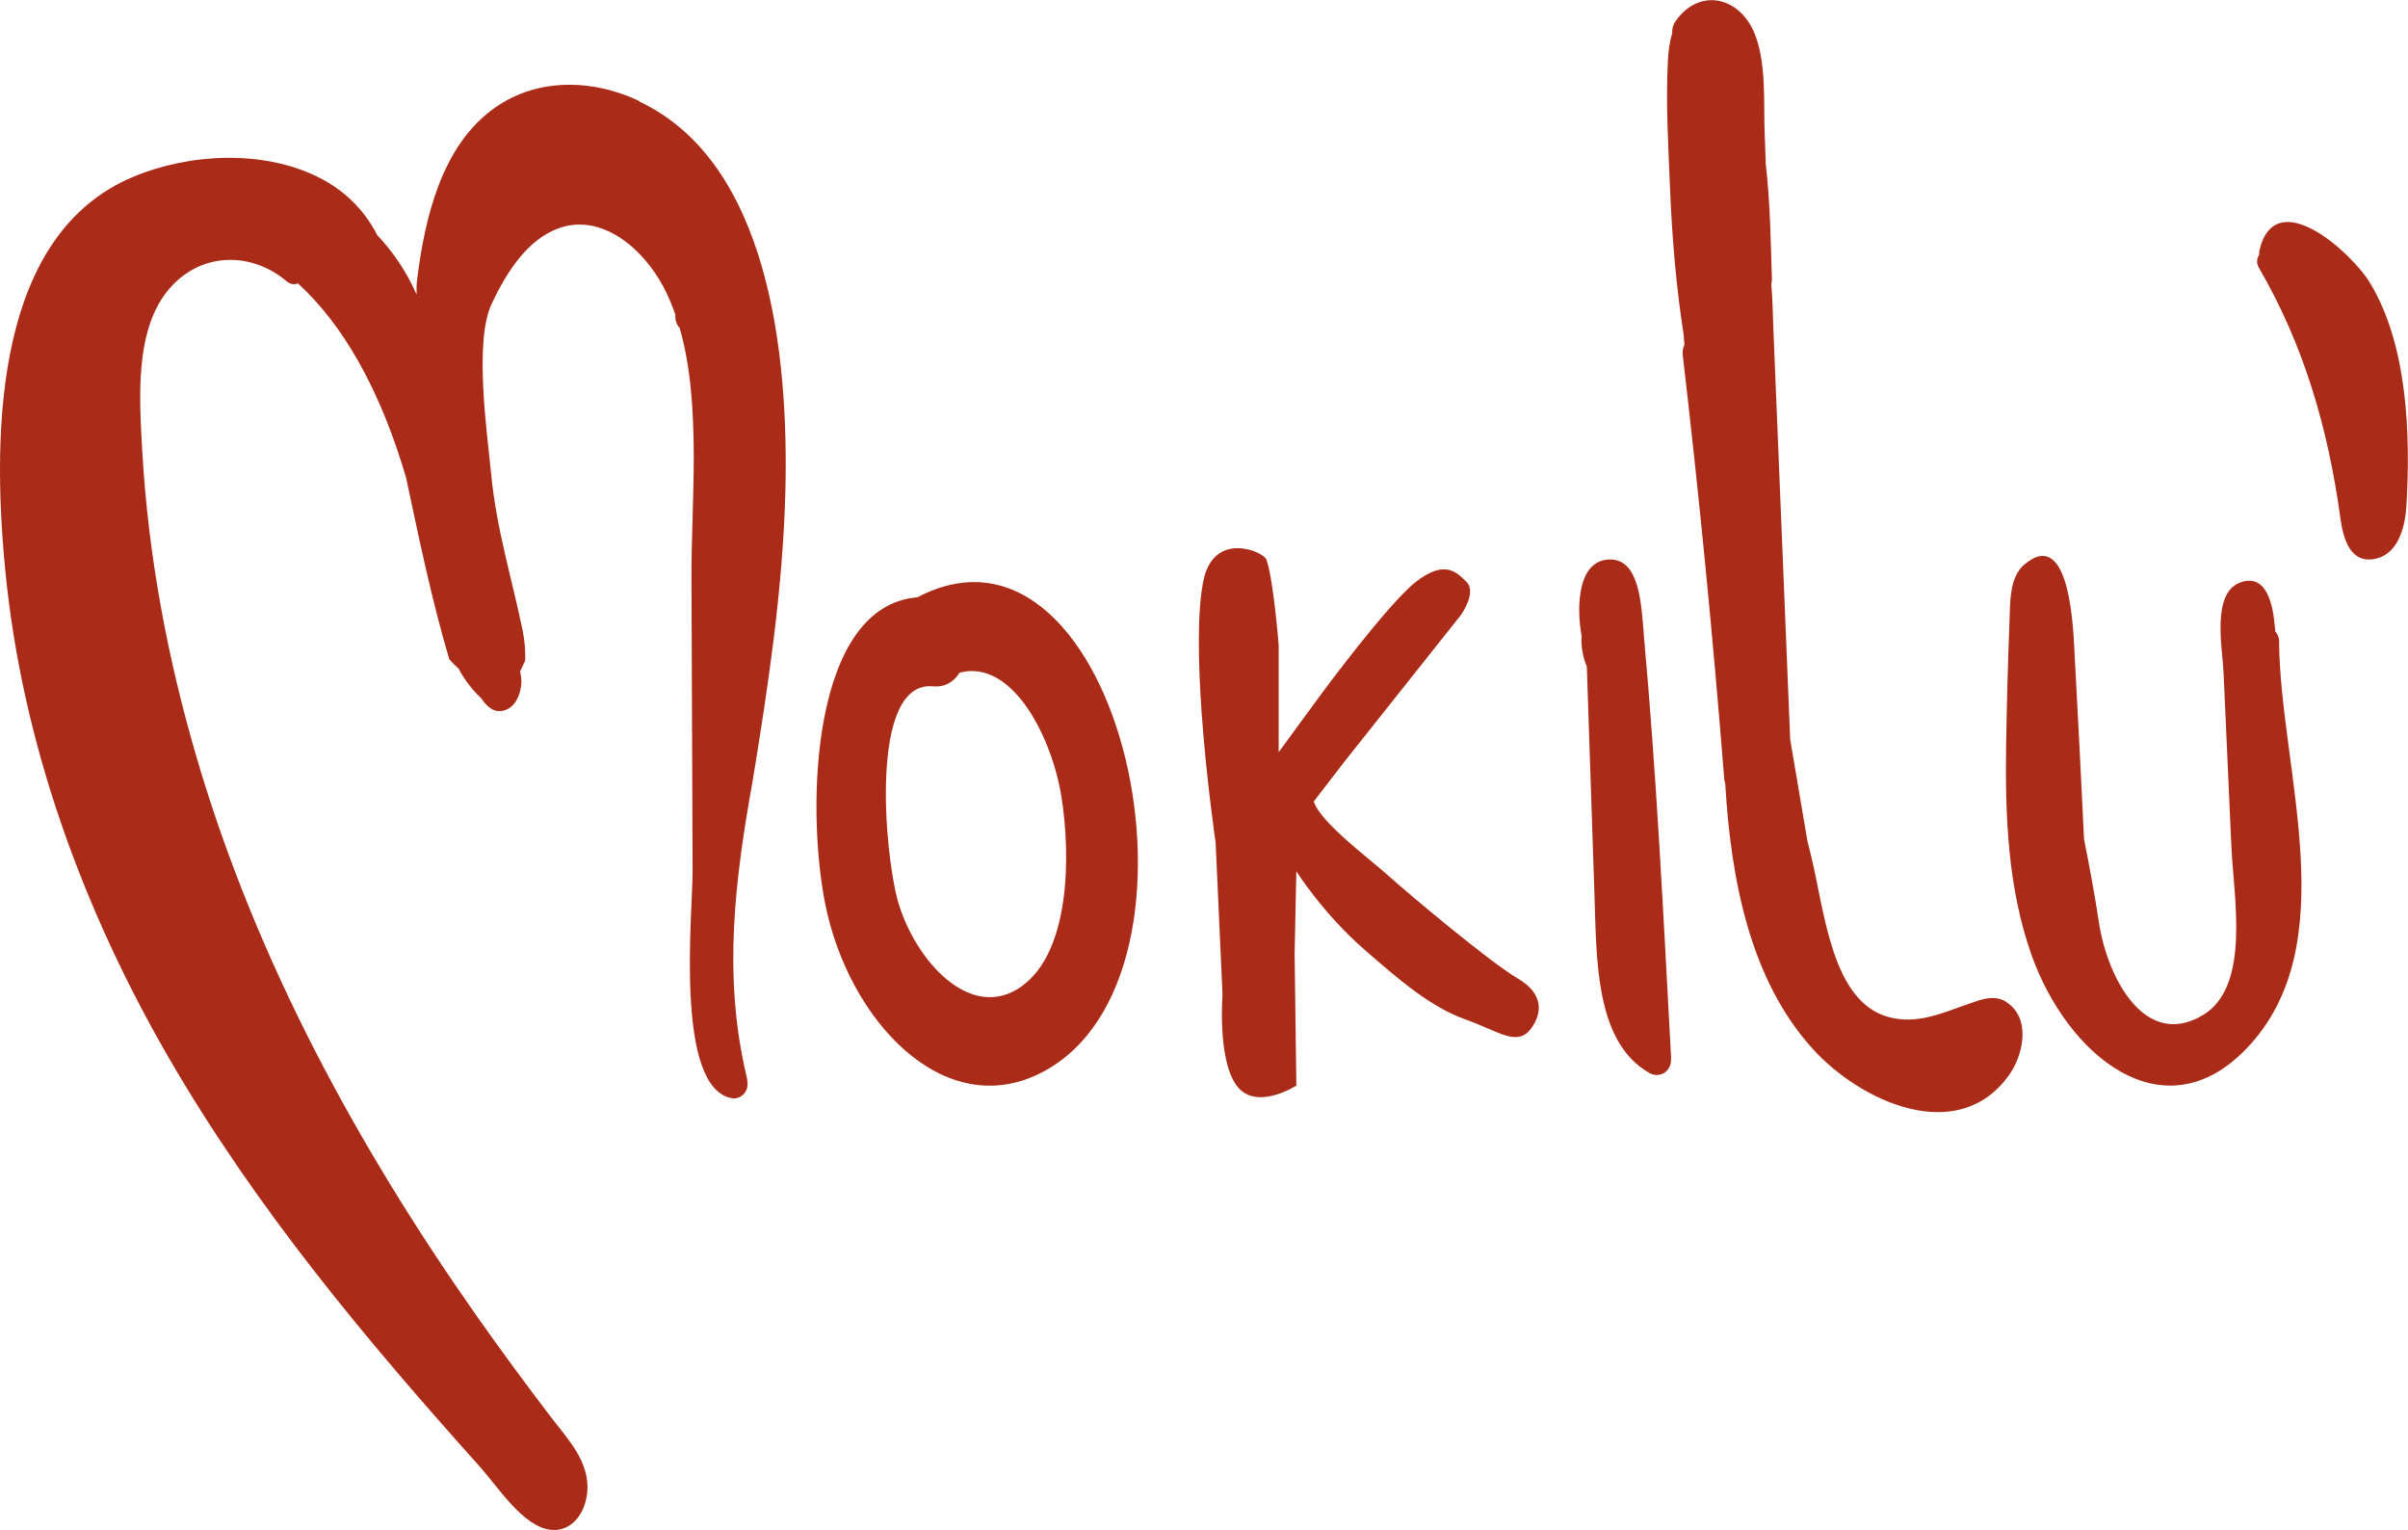
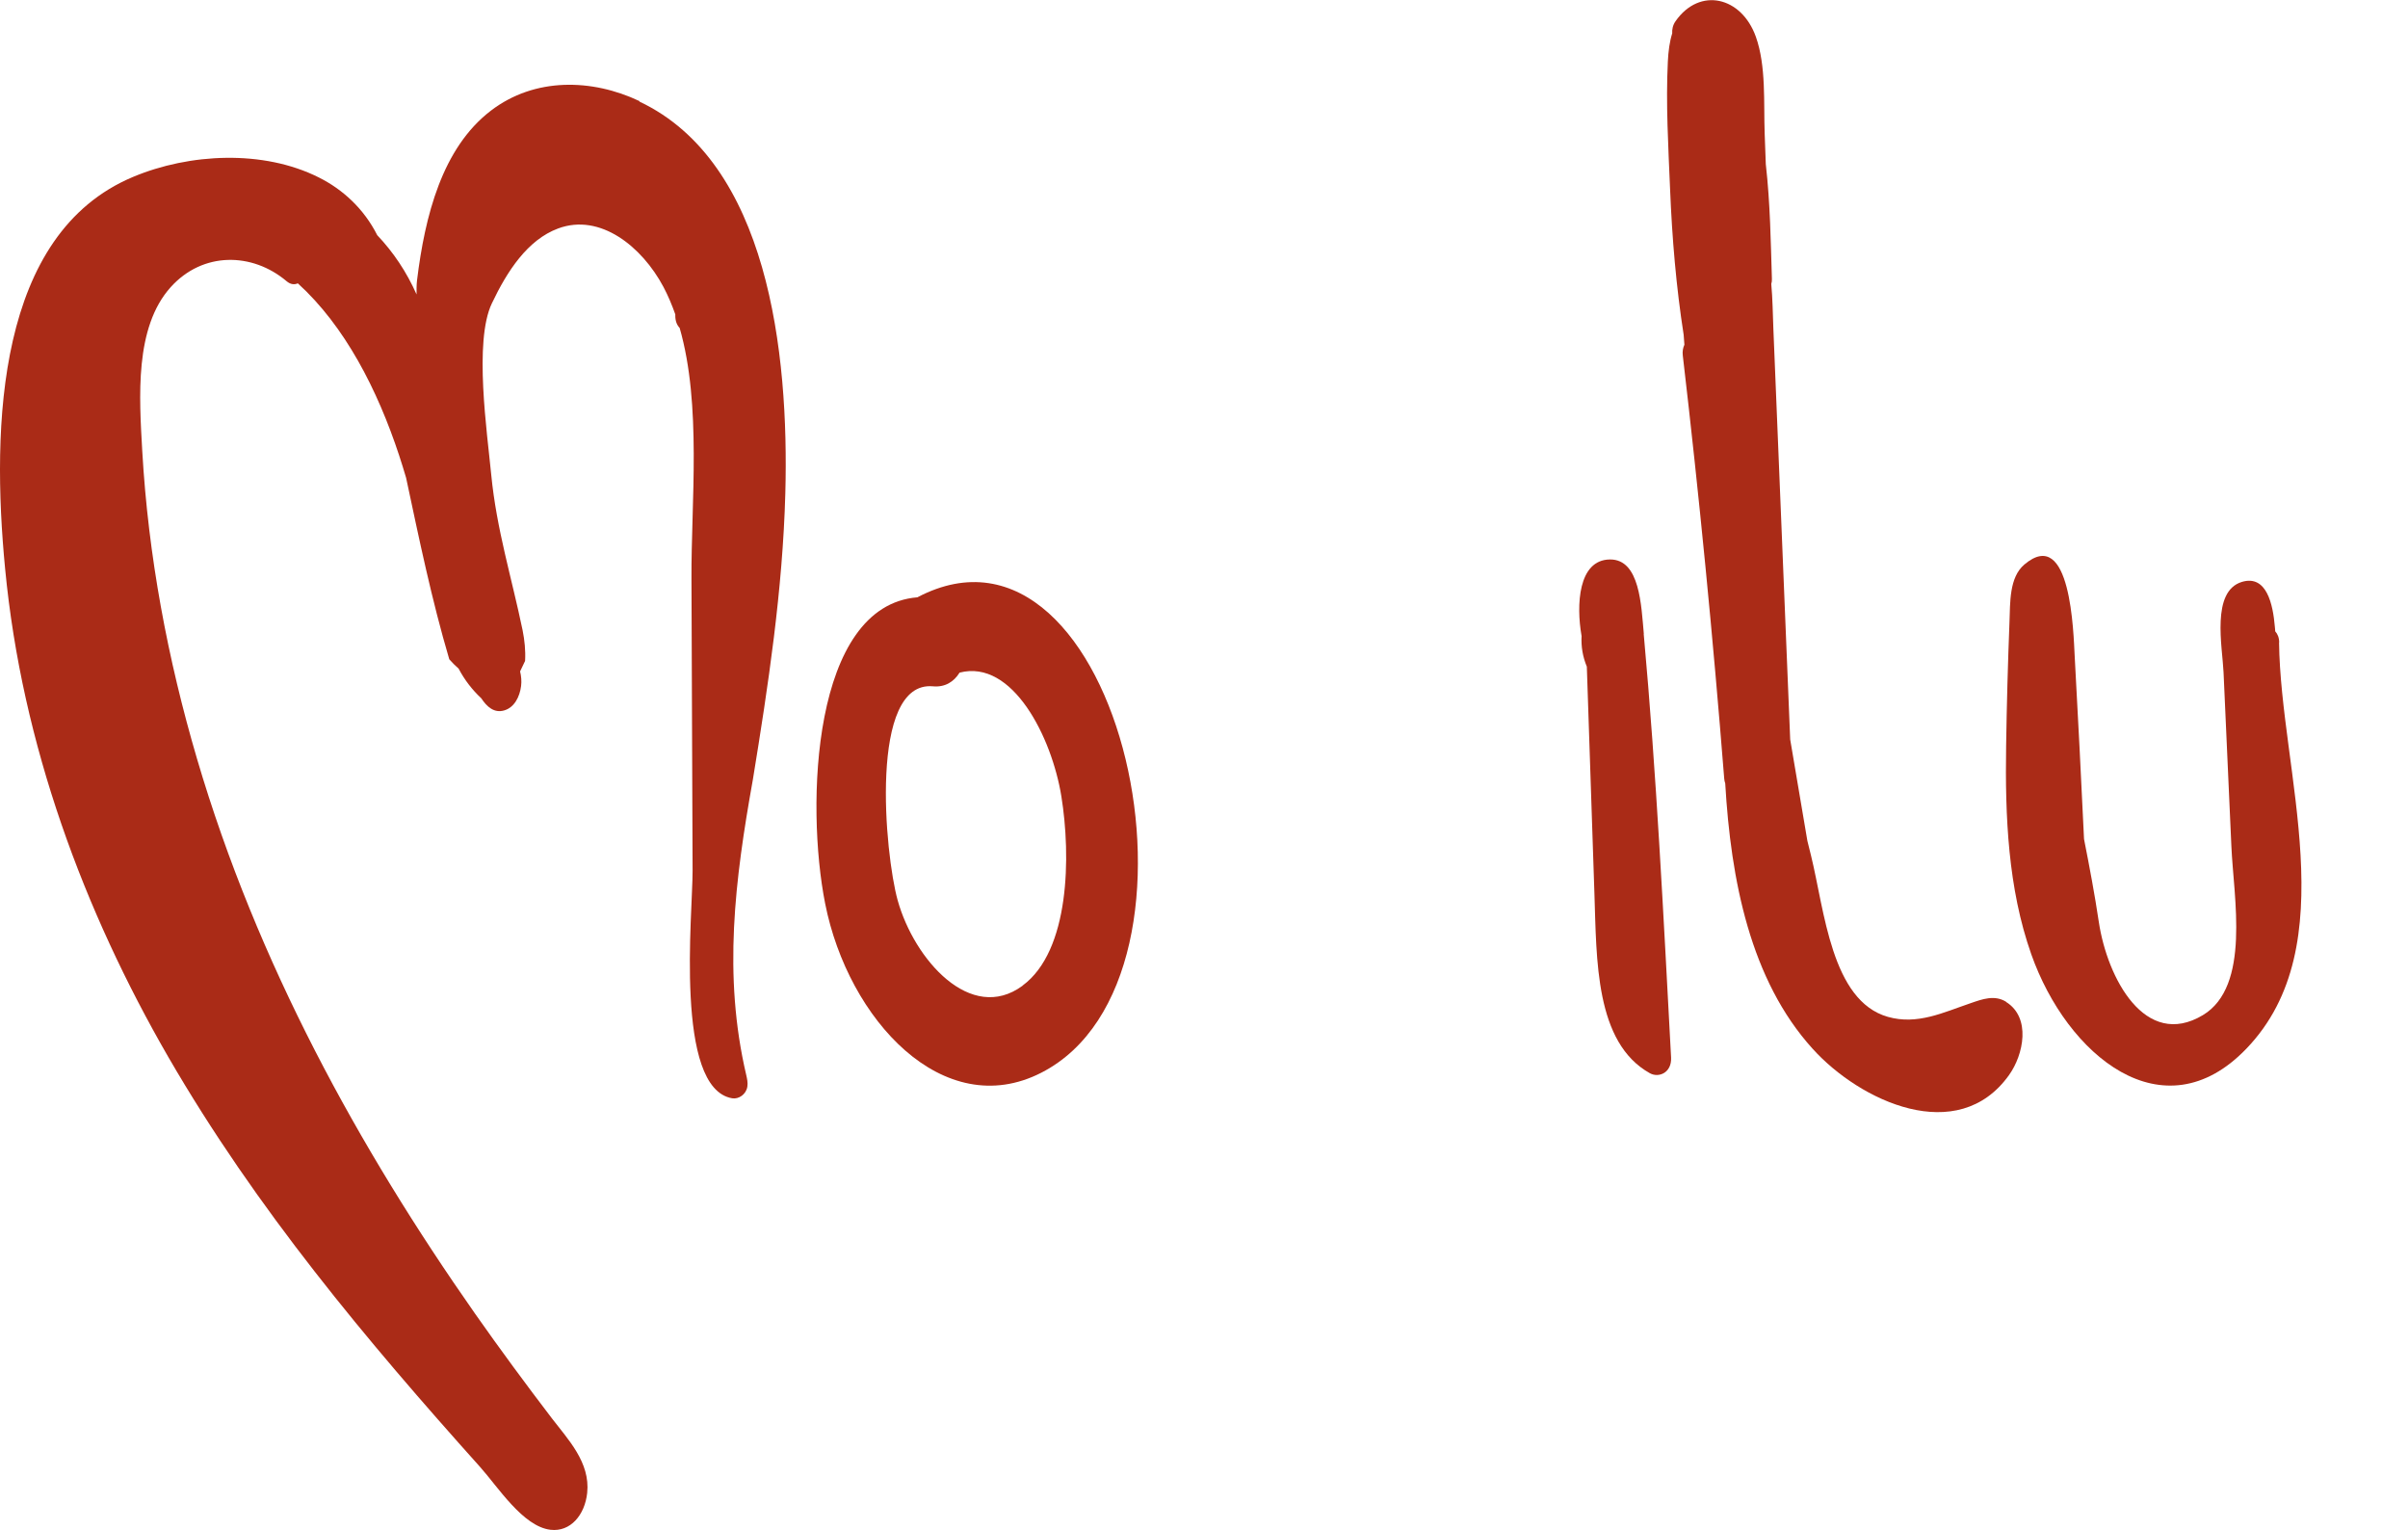
<svg xmlns="http://www.w3.org/2000/svg" id="Livello_2" data-name="Livello 2" viewBox="0 0 193.48 122.89">
  <defs>
    <style>
      .cls-1 {
        fill: #aa2b17;
      }
    </style>
  </defs>
  <g id="BACKGROUND">
    <path class="cls-1" d="M73.71,47.98c-8.46,.68-8.98,16.7-7.41,24.6,1.85,9.34,9.51,17.6,17.36,13.59,15.04-7.68,6.35-46.77-9.95-38.19m8.45,31.2c-4.16,3.06-8.7-2.1-10.03-6.85-1.04-3.71-2.34-17.66,2.83-17.2,.98,.09,1.69-.37,2.14-1.1,4.27-1.11,7.42,5.22,8.18,9.94,.77,4.77,.69,12.4-3.12,15.2" />
-     <path class="cls-1" d="M190.38,22.65c-1.44-2.34-7.53-7.92-8.83-2.57-.03,.14-.04,.28-.03,.4-.19,.27-.24,.65-.02,1.03,3.58,6.15,5.55,12.82,6.55,20.13,.25,1.82,.87,3.61,2.74,3.26,1.79-.33,2.44-2.34,2.56-4.22,.35-5.87,.08-13.08-2.97-18.03" />
    <path class="cls-1" d="M51.38,8.12c-3.8-1.8-8.41-1.93-11.94,.77-3.92,3-5.3,8.47-5.93,13.61-.05,.42-.04,.81-.04,1.15-.8-1.81-1.87-3.4-3.16-4.76-1.07-2.12-2.77-3.68-4.7-4.64-4.46-2.24-10.39-1.94-14.92-.04C-.24,18.79-.7,34.16,.41,45.67c1.35,14.15,6.34,27.51,13.11,39.23,7.07,12.21,15.95,22.78,25.05,32.93,1.45,1.62,3.45,4.79,5.66,5.05,1.6,.19,2.76-1.18,2.95-2.96,.26-2.45-1.56-4.32-2.82-5.97-2.11-2.76-4.18-5.57-6.19-8.43-9.36-13.36-17.51-28.16-22.34-44.57-2.35-7.98-3.92-16.3-4.4-24.73-.24-4.3-.64-9.91,2.29-13.16,2.57-2.85,6.54-2.81,9.31-.47,.32,.27,.63,.29,.9,.17,3.78,3.43,6.4,8.54,8.14,13.82,.2,.6,.38,1.2,.56,1.8,1.04,4.88,2.06,9.82,3.47,14.58,.24,.27,.49,.52,.75,.75,.48,.91,1.09,1.7,1.82,2.38,.45,.69,1.05,1.22,1.86,.97,.78-.23,1.23-1.07,1.34-1.96,.05-.4,.01-.79-.08-1.17,.14-.28,.27-.56,.4-.84,.05-.82-.04-1.67-.2-2.47-.88-4.24-2.09-8.09-2.52-12.49-.32-3.36-1.41-10.7,.05-13.76,1.23-2.59,2.87-5.11,5.33-6.02,3.37-1.25,6.73,1.45,8.46,4.7,.37,.7,.68,1.44,.95,2.2v.11c0,.44,.14,.76,.35,.98,1.78,6.19,.92,14.01,.95,20.15,.03,7.81,.06,15.63,.09,23.44,.01,3.45-1.48,17.5,3.18,18.29,.53,.09,1.13-.32,1.22-.94,.05-.31-.02-.63-.09-.93-1.88-8.02-.91-15.68,.53-23.71,1.24-7.59,2.4-15.26,2.61-23,.31-11.37-1.39-26.6-11.72-31.48" />
    <path class="cls-1" d="M132.08,50.92c-.21-2.28-.31-6-2.72-5.98-2.57,.02-2.71,3.69-2.29,6.1,0,.02,.01,.03,.01,.04-.05,.85,.09,1.67,.42,2.47,.2,6.08,.41,12.15,.61,18.23,.18,5.28,.04,11.97,4.46,14.43,.71,.39,1.76-.04,1.7-1.26-.61-11.34-1.17-22.74-2.2-34.04" />
    <path class="cls-1" d="M161.19,80.47c-.93-.58-1.92-.21-2.85,.11-2.21,.75-4.28,1.77-6.65,1.1-4.55-1.29-5.09-8.55-6.18-12.97-.1-.39-.19-.78-.29-1.17-.46-2.71-.92-5.43-1.38-8.14l-.9-21.97c-.15-3.66-.3-7.32-.45-10.97-.05-1.22-.06-2.45-.17-3.65,.04-.13,.06-.27,.05-.42-.09-2.82-.13-6.05-.49-9.2l-.09-2.45c-.09-2.48,.13-5.43-.71-7.79-1.15-3.22-4.51-4.02-6.45-1.25-.22,.31-.29,.66-.27,.98-.21,.67-.31,1.43-.35,2.26-.17,3.38,.04,6.88,.18,10.26,.16,3.93,.49,7.84,1.09,11.69,.02,.27,.04,.53,.06,.8-.11,.24-.17,.53-.13,.86,1.32,11.3,2.43,22.64,3.33,34,.01,.13,.04,.26,.08,.37,.45,7.76,2.01,15.79,7.02,21.32,3.81,4.22,11.66,7.88,15.78,2.12,1.19-1.66,1.77-4.62-.22-5.87" />
    <path class="cls-1" d="M183.13,51.61c0-.39-.13-.69-.32-.9,0-.13-.02-.25-.03-.38-.15-1.77-.65-4.18-2.64-3.59-2.5,.75-1.57,5.22-1.48,7.27,.21,4.66,.42,9.33,.63,13.99,.18,4.09,1.57,11.22-2.29,13.54-4.64,2.78-7.68-2.97-8.36-7.47-.33-2.22-.75-4.44-1.19-6.67-.23-4.89-.48-9.79-.75-14.68-.1-1.82-.29-10.56-4.05-7.37-1.22,1.04-1.13,3.06-1.19,4.61-.13,3.31-.22,6.64-.27,9.95-.09,5.66,.15,11.44,2.02,16.74,2.86,8.1,10.59,14.56,17.29,7.58,7.98-8.3,2.74-22.25,2.62-32.63" />
-     <path class="cls-1" d="M97.67,67.59l.56,12.32s-.42,5.19,1.13,7.29c1.55,2.1,4.8,0,4.8,0l-.14-10.6,.14-6.61s2.14,3.39,5.46,6.28c2.87,2.5,5.35,4.63,8.13,5.62,2.78,.99,4.19,2.25,5.32,.66,.72-1.02,1.13-2.64-1.13-3.96s-8.94-6.94-10.4-8.26c-1.46-1.32-5.46-4.27-5.98-5.95l2.54-3.3,9.26-11.65s1.32-1.8,.48-2.68c-.85-.87-1.83-1.77-4.09,0-2.26,1.77-7.62,9.04-7.62,9.04l-3.39,4.63v-8.59s-.42-5.35-.99-6.89c-.23-.63-4.28-2.39-5.08,1.81-.49,2.55-.39,6.63-.12,10.5,.38,5.36,1.11,10.33,1.11,10.33" />
  </g>
</svg>